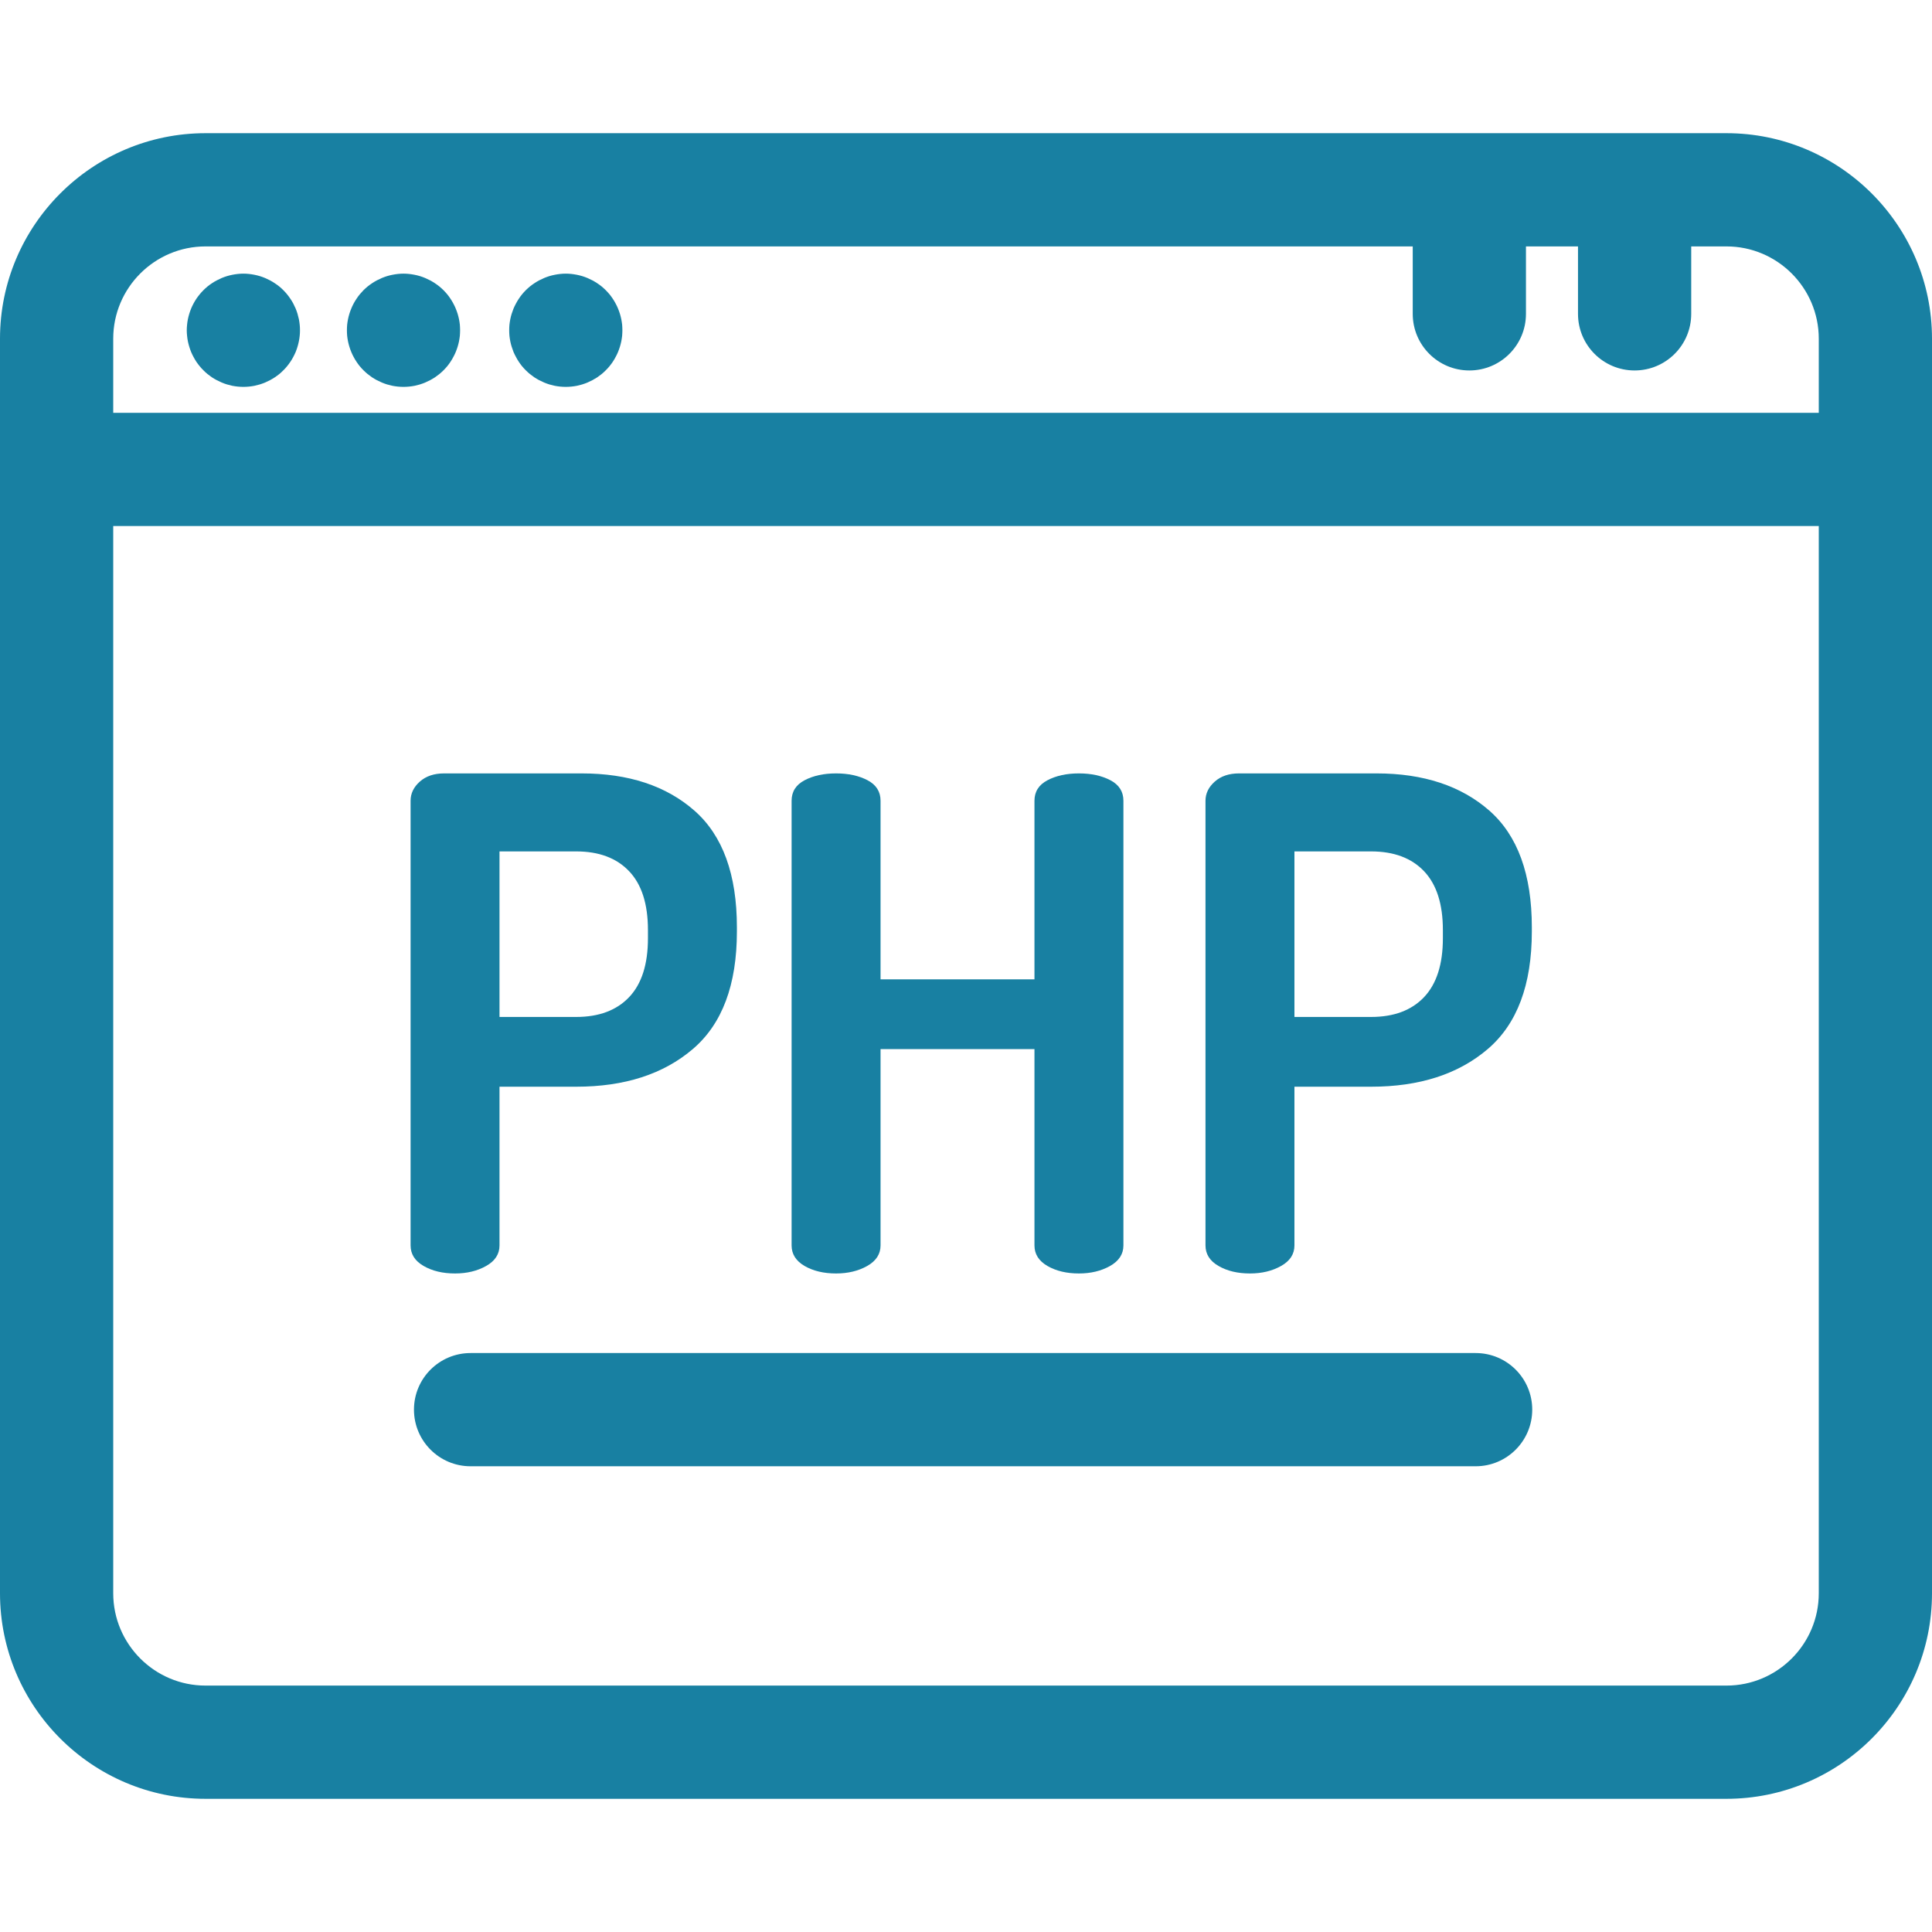
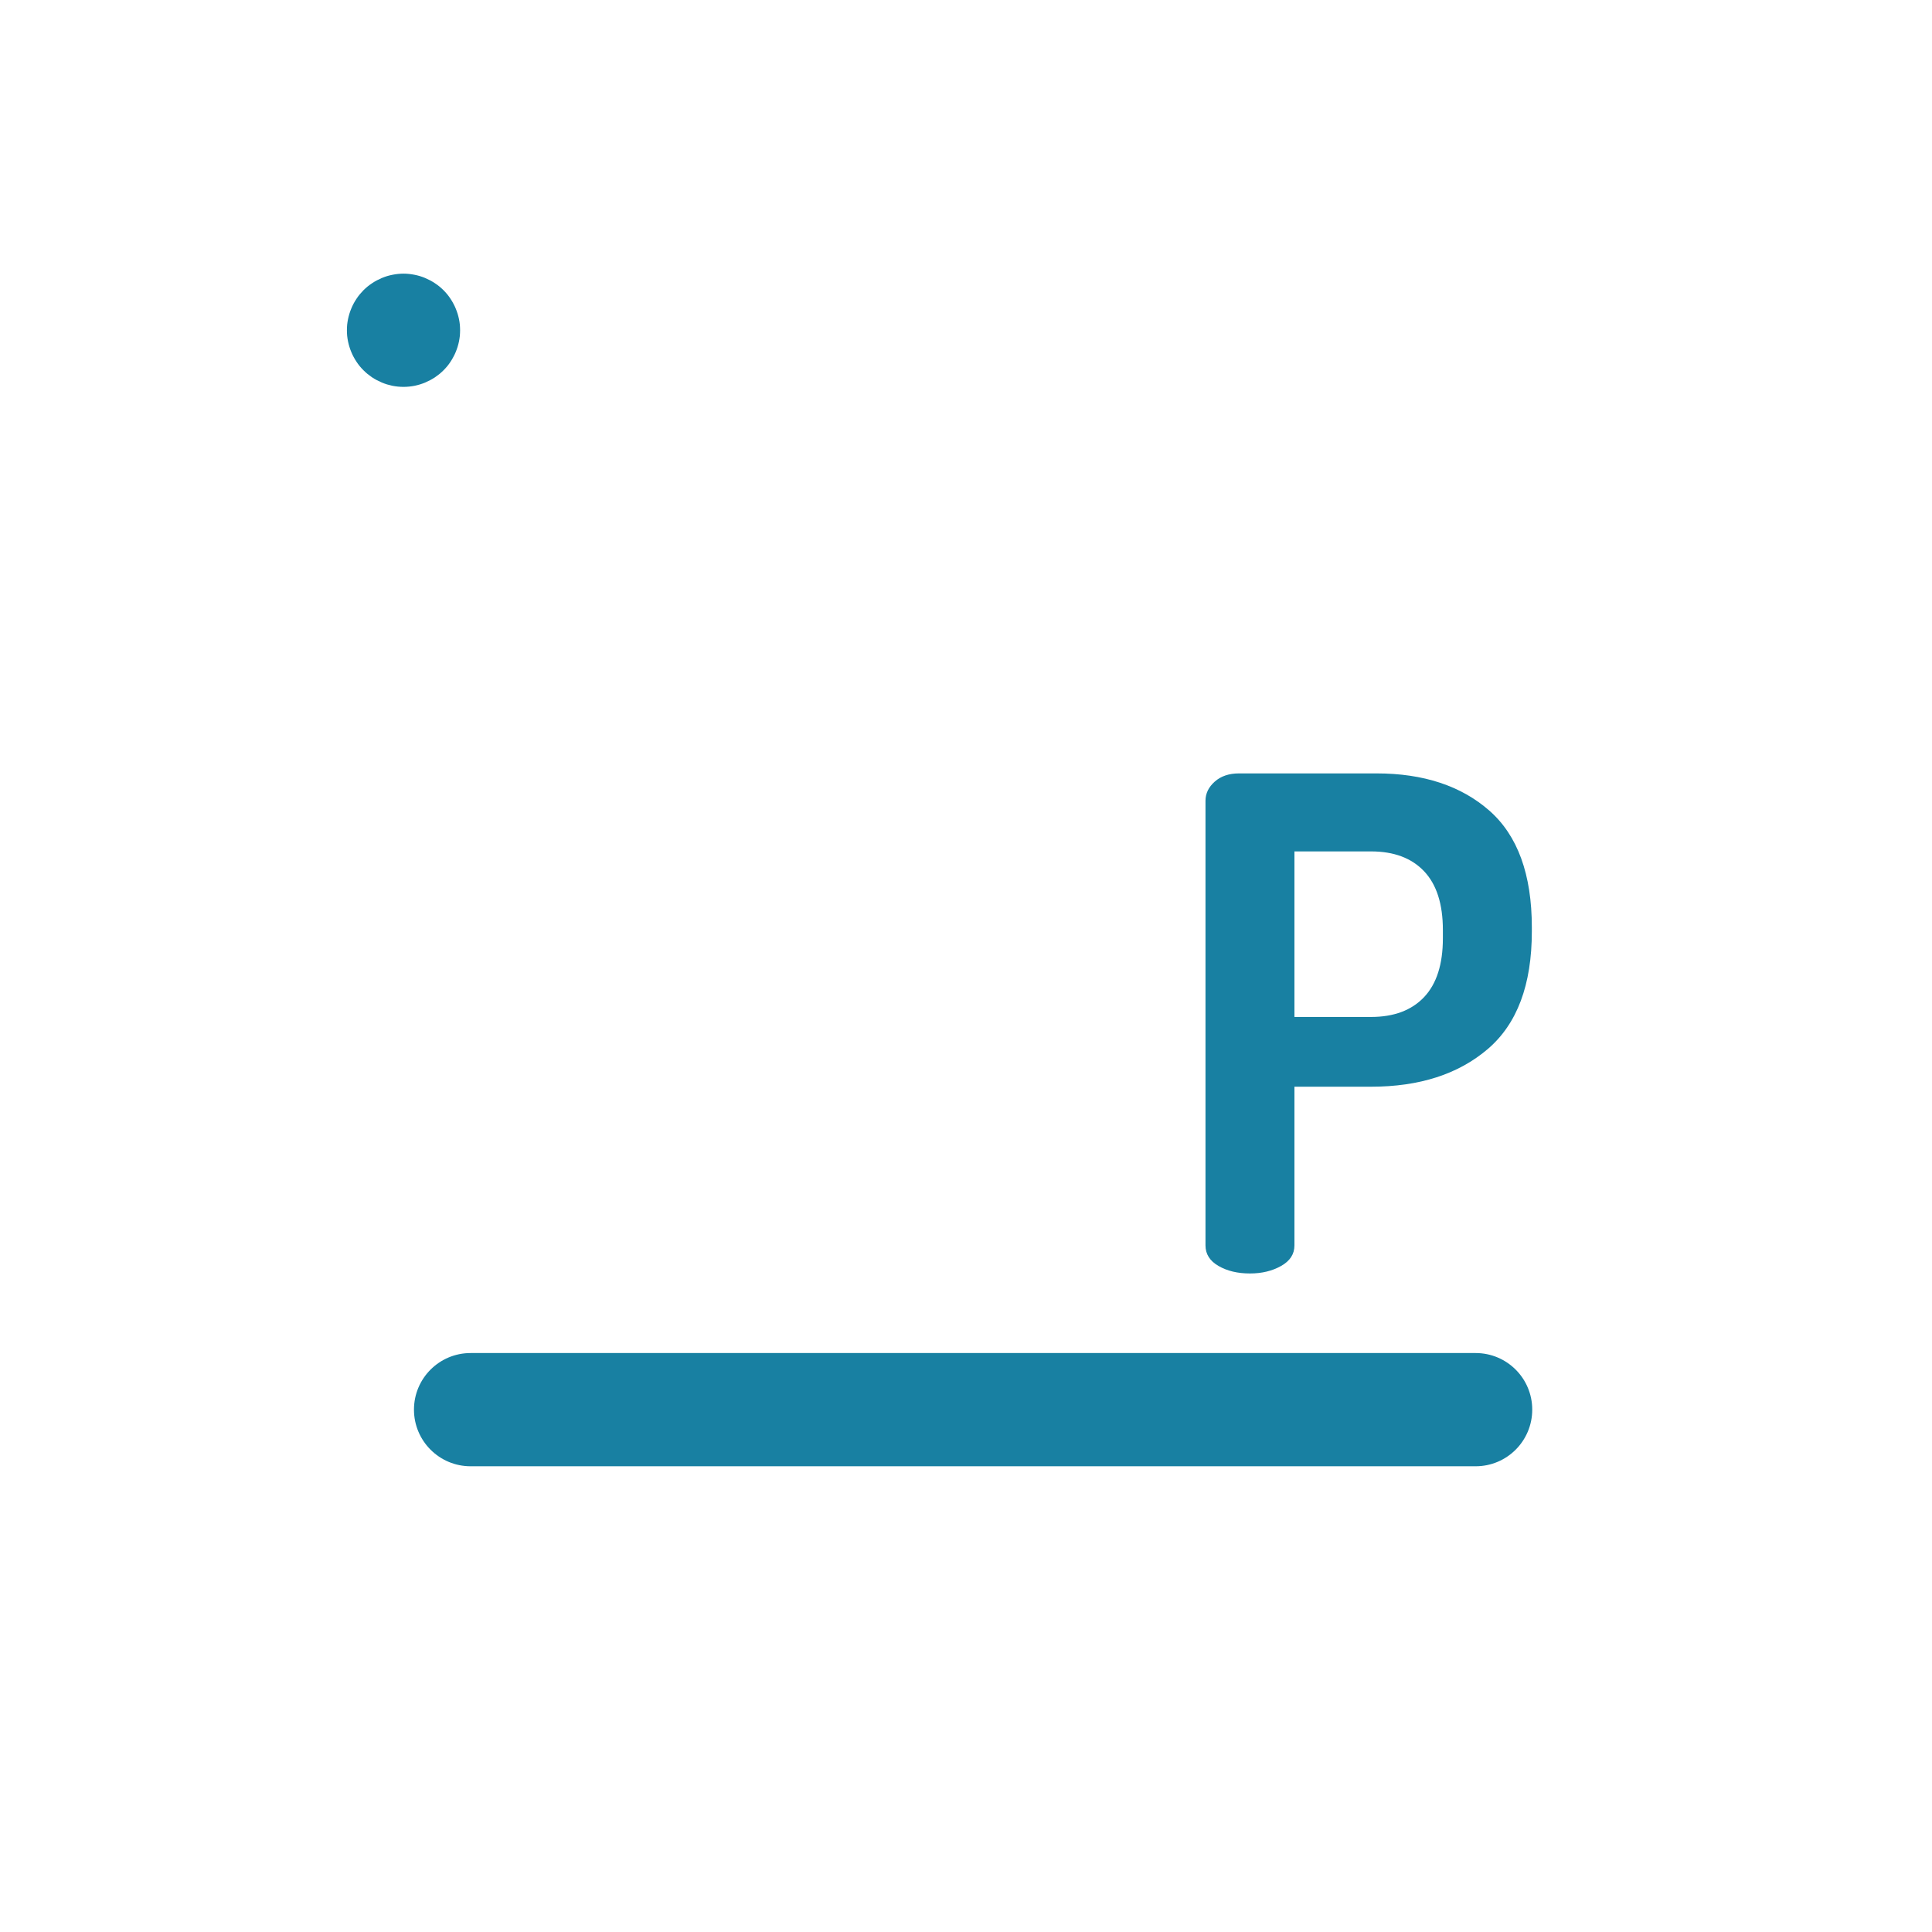
<svg xmlns="http://www.w3.org/2000/svg" width="48" height="48" viewBox="0 0 48 48" fill="none">
-   <path d="M42.893 3.309H5.107C2.291 3.309 0 5.6 0 8.415V39.584C0 42.4 2.291 44.691 5.107 44.691H42.893C45.709 44.691 48 42.4 48 39.584V8.415C48 5.6 45.709 3.309 42.893 3.309ZM45.187 39.584C45.187 40.849 44.158 41.878 42.893 41.878H5.107C3.842 41.878 2.813 40.849 2.813 39.584V13.069H45.187V39.584ZM45.187 10.256H2.813V8.415C2.813 7.151 3.842 6.122 5.107 6.122H35.099V7.798C35.099 8.575 35.729 9.204 36.506 9.204C37.282 9.204 37.912 8.575 37.912 7.798V6.122H39.205V7.798C39.205 8.575 39.834 9.204 40.611 9.204C41.388 9.204 42.018 8.575 42.018 7.798V6.122H42.893C44.158 6.122 45.187 7.151 45.187 8.415V10.256H45.187Z" fill="#1880A2" />
-   <path d="M7.446 8.067C7.441 8.022 7.435 7.976 7.426 7.931C7.416 7.886 7.405 7.841 7.392 7.797C7.379 7.754 7.363 7.71 7.346 7.667C7.328 7.625 7.308 7.583 7.287 7.543C7.265 7.502 7.242 7.463 7.216 7.425C7.19 7.386 7.163 7.35 7.134 7.314C7.105 7.278 7.074 7.244 7.041 7.211C7.009 7.179 6.975 7.147 6.939 7.118C6.903 7.089 6.866 7.062 6.827 7.037C6.789 7.011 6.75 6.988 6.709 6.966C6.669 6.945 6.627 6.925 6.585 6.907C6.542 6.889 6.499 6.874 6.455 6.86C6.411 6.847 6.366 6.836 6.322 6.827C6.276 6.818 6.231 6.811 6.185 6.806C6.093 6.796 6.001 6.796 5.909 6.806C5.863 6.811 5.817 6.818 5.772 6.827C5.728 6.836 5.683 6.847 5.639 6.86C5.595 6.874 5.551 6.889 5.509 6.907C5.467 6.925 5.425 6.945 5.385 6.966C5.344 6.988 5.304 7.011 5.266 7.037C5.228 7.062 5.19 7.089 5.155 7.118C5.119 7.147 5.085 7.179 5.053 7.211C5.02 7.244 4.989 7.278 4.96 7.314C4.931 7.35 4.903 7.386 4.877 7.425C4.852 7.463 4.829 7.502 4.807 7.543C4.785 7.583 4.766 7.625 4.748 7.667C4.731 7.71 4.715 7.754 4.702 7.797C4.689 7.841 4.677 7.886 4.668 7.931C4.659 7.976 4.652 8.022 4.648 8.067C4.643 8.113 4.64 8.16 4.64 8.206C4.64 8.252 4.643 8.298 4.648 8.343C4.652 8.389 4.659 8.435 4.668 8.48C4.677 8.525 4.689 8.57 4.702 8.613C4.715 8.657 4.731 8.701 4.748 8.744C4.766 8.786 4.785 8.827 4.807 8.867C4.829 8.908 4.852 8.948 4.877 8.986C4.903 9.024 4.931 9.062 4.96 9.097C4.989 9.133 5.02 9.167 5.053 9.199C5.085 9.232 5.119 9.263 5.155 9.293C5.19 9.321 5.228 9.349 5.266 9.375C5.304 9.4 5.344 9.423 5.385 9.445C5.425 9.466 5.467 9.486 5.509 9.504C5.551 9.522 5.595 9.537 5.639 9.551C5.683 9.564 5.728 9.575 5.772 9.585C5.817 9.593 5.863 9.601 5.909 9.605C5.955 9.609 6 9.612 6.046 9.612C6.092 9.612 6.139 9.609 6.185 9.605C6.231 9.601 6.276 9.593 6.322 9.585C6.366 9.575 6.411 9.564 6.455 9.551C6.499 9.537 6.542 9.522 6.585 9.504C6.627 9.486 6.669 9.466 6.709 9.445C6.75 9.423 6.789 9.4 6.827 9.375C6.866 9.349 6.903 9.321 6.939 9.293C6.975 9.263 7.009 9.232 7.041 9.199C7.074 9.167 7.105 9.133 7.134 9.097C7.163 9.062 7.19 9.024 7.216 8.986C7.242 8.948 7.265 8.908 7.287 8.867C7.308 8.827 7.328 8.786 7.346 8.744C7.363 8.701 7.379 8.657 7.392 8.613C7.405 8.57 7.416 8.525 7.425 8.48C7.435 8.435 7.441 8.389 7.446 8.343C7.451 8.298 7.453 8.252 7.453 8.206C7.453 8.16 7.451 8.113 7.446 8.067Z" fill="#1880A2" />
  <path d="M11.425 8.067C11.42 8.022 11.413 7.976 11.404 7.931C11.395 7.886 11.383 7.841 11.37 7.797C11.356 7.754 11.341 7.71 11.323 7.667C11.306 7.625 11.286 7.583 11.264 7.543C11.243 7.502 11.219 7.463 11.194 7.425C11.169 7.386 11.142 7.35 11.113 7.314C11.084 7.278 11.052 7.244 11.02 7.211C10.987 7.179 10.952 7.147 10.917 7.118C10.881 7.089 10.844 7.062 10.806 7.037C10.768 7.011 10.727 6.988 10.687 6.966C10.647 6.945 10.605 6.925 10.563 6.907C10.521 6.889 10.477 6.874 10.433 6.86C10.39 6.847 10.345 6.836 10.3 6.827C10.255 6.818 10.209 6.811 10.163 6.806C10.072 6.796 9.978 6.796 9.886 6.806C9.841 6.811 9.795 6.818 9.75 6.827C9.705 6.836 9.66 6.847 9.616 6.86C9.573 6.874 9.529 6.889 9.487 6.907C9.445 6.925 9.402 6.945 9.362 6.966C9.322 6.988 9.282 7.011 9.244 7.037C9.206 7.062 9.169 7.089 9.133 7.118C9.098 7.147 9.063 7.179 9.03 7.211C8.998 7.244 8.967 7.278 8.937 7.314C8.908 7.35 8.881 7.386 8.856 7.425C8.831 7.463 8.806 7.502 8.785 7.543C8.764 7.583 8.743 7.625 8.727 7.667C8.709 7.71 8.693 7.754 8.68 7.797C8.667 7.841 8.655 7.886 8.646 7.931C8.637 7.976 8.63 8.022 8.625 8.067C8.621 8.113 8.619 8.16 8.619 8.206C8.619 8.252 8.621 8.298 8.625 8.343C8.63 8.389 8.637 8.435 8.646 8.48C8.655 8.525 8.667 8.57 8.68 8.613C8.693 8.657 8.709 8.701 8.727 8.744C8.743 8.786 8.764 8.827 8.785 8.867C8.806 8.908 8.831 8.948 8.856 8.986C8.881 9.024 8.908 9.062 8.937 9.097C8.967 9.133 8.998 9.167 9.03 9.199C9.063 9.232 9.098 9.263 9.133 9.293C9.169 9.321 9.206 9.349 9.244 9.375C9.282 9.4 9.322 9.423 9.362 9.445C9.402 9.466 9.445 9.486 9.487 9.504C9.529 9.522 9.573 9.537 9.616 9.551C9.66 9.564 9.705 9.575 9.75 9.585C9.795 9.593 9.841 9.601 9.886 9.605C9.932 9.609 9.979 9.612 10.025 9.612C10.071 9.612 10.117 9.609 10.163 9.605C10.209 9.601 10.255 9.593 10.3 9.585C10.345 9.575 10.39 9.564 10.433 9.551C10.477 9.537 10.521 9.522 10.563 9.504C10.605 9.486 10.646 9.466 10.687 9.445C10.727 9.423 10.768 9.4 10.806 9.375C10.843 9.349 10.881 9.321 10.916 9.293C10.952 9.263 10.987 9.232 11.02 9.199C11.052 9.167 11.083 9.133 11.113 9.097C11.142 9.062 11.169 9.024 11.194 8.986C11.219 8.948 11.243 8.908 11.264 8.867C11.286 8.827 11.306 8.786 11.323 8.744C11.341 8.701 11.356 8.657 11.37 8.613C11.383 8.57 11.395 8.525 11.404 8.48C11.412 8.435 11.42 8.389 11.425 8.343C11.428 8.298 11.431 8.252 11.431 8.206C11.431 8.16 11.428 8.113 11.425 8.067Z" fill="#1880A2" />
-   <path d="M15.457 8.067C15.452 8.022 15.444 7.976 15.436 7.931C15.427 7.886 15.415 7.841 15.402 7.797C15.388 7.754 15.373 7.71 15.355 7.667C15.338 7.625 15.318 7.583 15.296 7.543C15.275 7.502 15.251 7.463 15.226 7.425C15.201 7.386 15.173 7.35 15.145 7.314C15.114 7.278 15.084 7.244 15.051 7.211C15.019 7.179 14.984 7.147 14.949 7.118C14.913 7.089 14.876 7.062 14.838 7.037C14.8 7.011 14.759 6.988 14.719 6.966C14.679 6.945 14.637 6.925 14.595 6.907C14.553 6.889 14.509 6.874 14.465 6.86C14.422 6.847 14.377 6.836 14.332 6.827C14.287 6.818 14.241 6.811 14.195 6.806C14.104 6.796 14.01 6.796 13.918 6.806C13.873 6.811 13.827 6.818 13.782 6.827C13.737 6.836 13.692 6.847 13.648 6.86C13.605 6.874 13.561 6.889 13.519 6.907C13.477 6.925 13.434 6.945 13.394 6.966C13.354 6.988 13.314 7.011 13.276 7.037C13.238 7.062 13.201 7.089 13.165 7.118C13.13 7.147 13.095 7.179 13.062 7.211C13.03 7.244 12.998 7.278 12.969 7.314C12.94 7.35 12.913 7.386 12.888 7.425C12.863 7.463 12.839 7.502 12.818 7.543C12.796 7.583 12.776 7.625 12.758 7.667C12.741 7.71 12.726 7.754 12.712 7.797C12.698 7.841 12.687 7.886 12.678 7.931C12.669 7.976 12.662 8.022 12.657 8.067C12.653 8.113 12.651 8.16 12.651 8.206C12.651 8.252 12.653 8.298 12.657 8.343C12.662 8.389 12.669 8.435 12.678 8.48C12.687 8.525 12.698 8.57 12.712 8.613C12.726 8.657 12.741 8.701 12.758 8.744C12.776 8.786 12.796 8.827 12.818 8.867C12.839 8.908 12.863 8.948 12.888 8.986C12.913 9.024 12.94 9.062 12.969 9.097C12.998 9.133 13.03 9.167 13.062 9.199C13.095 9.232 13.13 9.263 13.165 9.293C13.201 9.321 13.238 9.349 13.276 9.375C13.314 9.4 13.354 9.423 13.394 9.445C13.434 9.466 13.477 9.486 13.519 9.504C13.561 9.522 13.605 9.537 13.648 9.551C13.692 9.564 13.737 9.575 13.782 9.585C13.827 9.593 13.873 9.601 13.918 9.605C13.964 9.609 14.011 9.612 14.057 9.612C14.103 9.612 14.15 9.609 14.195 9.605C14.241 9.601 14.287 9.593 14.332 9.585C14.377 9.575 14.422 9.564 14.465 9.551C14.509 9.537 14.553 9.522 14.595 9.504C14.637 9.486 14.678 9.466 14.719 9.445C14.759 9.423 14.799 9.4 14.838 9.375C14.875 9.349 14.913 9.321 14.948 9.293C14.984 9.263 15.019 9.232 15.051 9.199C15.084 9.167 15.114 9.133 15.144 9.097C15.173 9.062 15.201 9.024 15.226 8.986C15.251 8.948 15.275 8.908 15.296 8.867C15.318 8.827 15.338 8.786 15.355 8.744C15.373 8.701 15.388 8.657 15.402 8.613C15.415 8.57 15.427 8.525 15.436 8.48C15.444 8.435 15.452 8.389 15.457 8.343C15.46 8.298 15.463 8.252 15.463 8.206C15.463 8.16 15.46 8.113 15.457 8.067Z" fill="#1880A2" />
-   <path d="M17.254 20.141C16.552 19.524 15.617 19.215 14.45 19.215H11.033C10.784 19.215 10.583 19.283 10.43 19.419C10.277 19.555 10.201 19.714 10.201 19.895V30.942C10.201 31.158 10.308 31.328 10.524 31.452C10.739 31.577 10.999 31.639 11.306 31.639C11.6 31.639 11.858 31.577 12.079 31.452C12.3 31.328 12.41 31.158 12.41 30.942V26.999H14.314C15.515 26.999 16.481 26.688 17.212 26.064C17.943 25.441 18.308 24.467 18.308 23.141V23.039C18.308 21.725 17.956 20.759 17.254 20.141ZM16.098 23.311C16.098 23.957 15.943 24.444 15.631 24.773C15.319 25.102 14.88 25.266 14.314 25.266H12.41V21.153H14.314C14.88 21.153 15.319 21.317 15.631 21.646C15.943 21.974 16.098 22.461 16.098 23.107V23.311Z" fill="#1880A2" />
-   <path d="M27.588 19.385C27.372 19.272 27.112 19.215 26.806 19.215C26.5 19.215 26.239 19.272 26.024 19.385C25.809 19.498 25.701 19.668 25.701 19.895V24.331H21.877V19.895C21.877 19.668 21.769 19.498 21.554 19.385C21.338 19.272 21.078 19.215 20.772 19.215C20.466 19.215 20.205 19.272 19.99 19.385C19.775 19.498 19.667 19.668 19.667 19.895V30.943C19.667 31.158 19.775 31.328 19.99 31.453C20.205 31.577 20.466 31.639 20.772 31.639C21.067 31.639 21.324 31.577 21.545 31.453C21.766 31.328 21.877 31.158 21.877 30.943V26.065H25.701V30.943C25.701 31.158 25.808 31.328 26.024 31.453C26.239 31.577 26.5 31.639 26.806 31.639C27.1 31.639 27.358 31.577 27.579 31.453C27.8 31.328 27.911 31.158 27.911 30.943V19.895C27.911 19.668 27.803 19.498 27.588 19.385Z" fill="#1880A2" />
  <path d="M37.004 20.141C36.301 19.524 35.366 19.215 34.199 19.215H30.783C30.534 19.215 30.333 19.283 30.18 19.419C30.027 19.555 29.95 19.714 29.95 19.895V30.942C29.95 31.158 30.058 31.328 30.273 31.452C30.488 31.577 30.749 31.639 31.055 31.639C31.35 31.639 31.608 31.577 31.829 31.452C32.05 31.328 32.16 31.158 32.16 30.942V26.999H34.064C35.265 26.999 36.231 26.688 36.962 26.064C37.692 25.441 38.058 24.467 38.058 23.141V23.039C38.058 21.725 37.706 20.759 37.004 20.141ZM35.848 23.311C35.848 23.957 35.692 24.444 35.381 24.773C35.069 25.102 34.63 25.266 34.063 25.266H32.16V21.153H34.063C34.63 21.153 35.069 21.317 35.381 21.646C35.692 21.974 35.848 22.461 35.848 23.107V23.311Z" fill="#1880A2" />
  <path d="M36.662 33.616H11.691C10.915 33.616 10.285 34.245 10.285 35.022C10.285 35.799 10.915 36.429 11.691 36.429H36.662C37.439 36.429 38.068 35.799 38.068 35.022C38.068 34.245 37.439 33.616 36.662 33.616Z" fill="#1880A2" />
</svg>